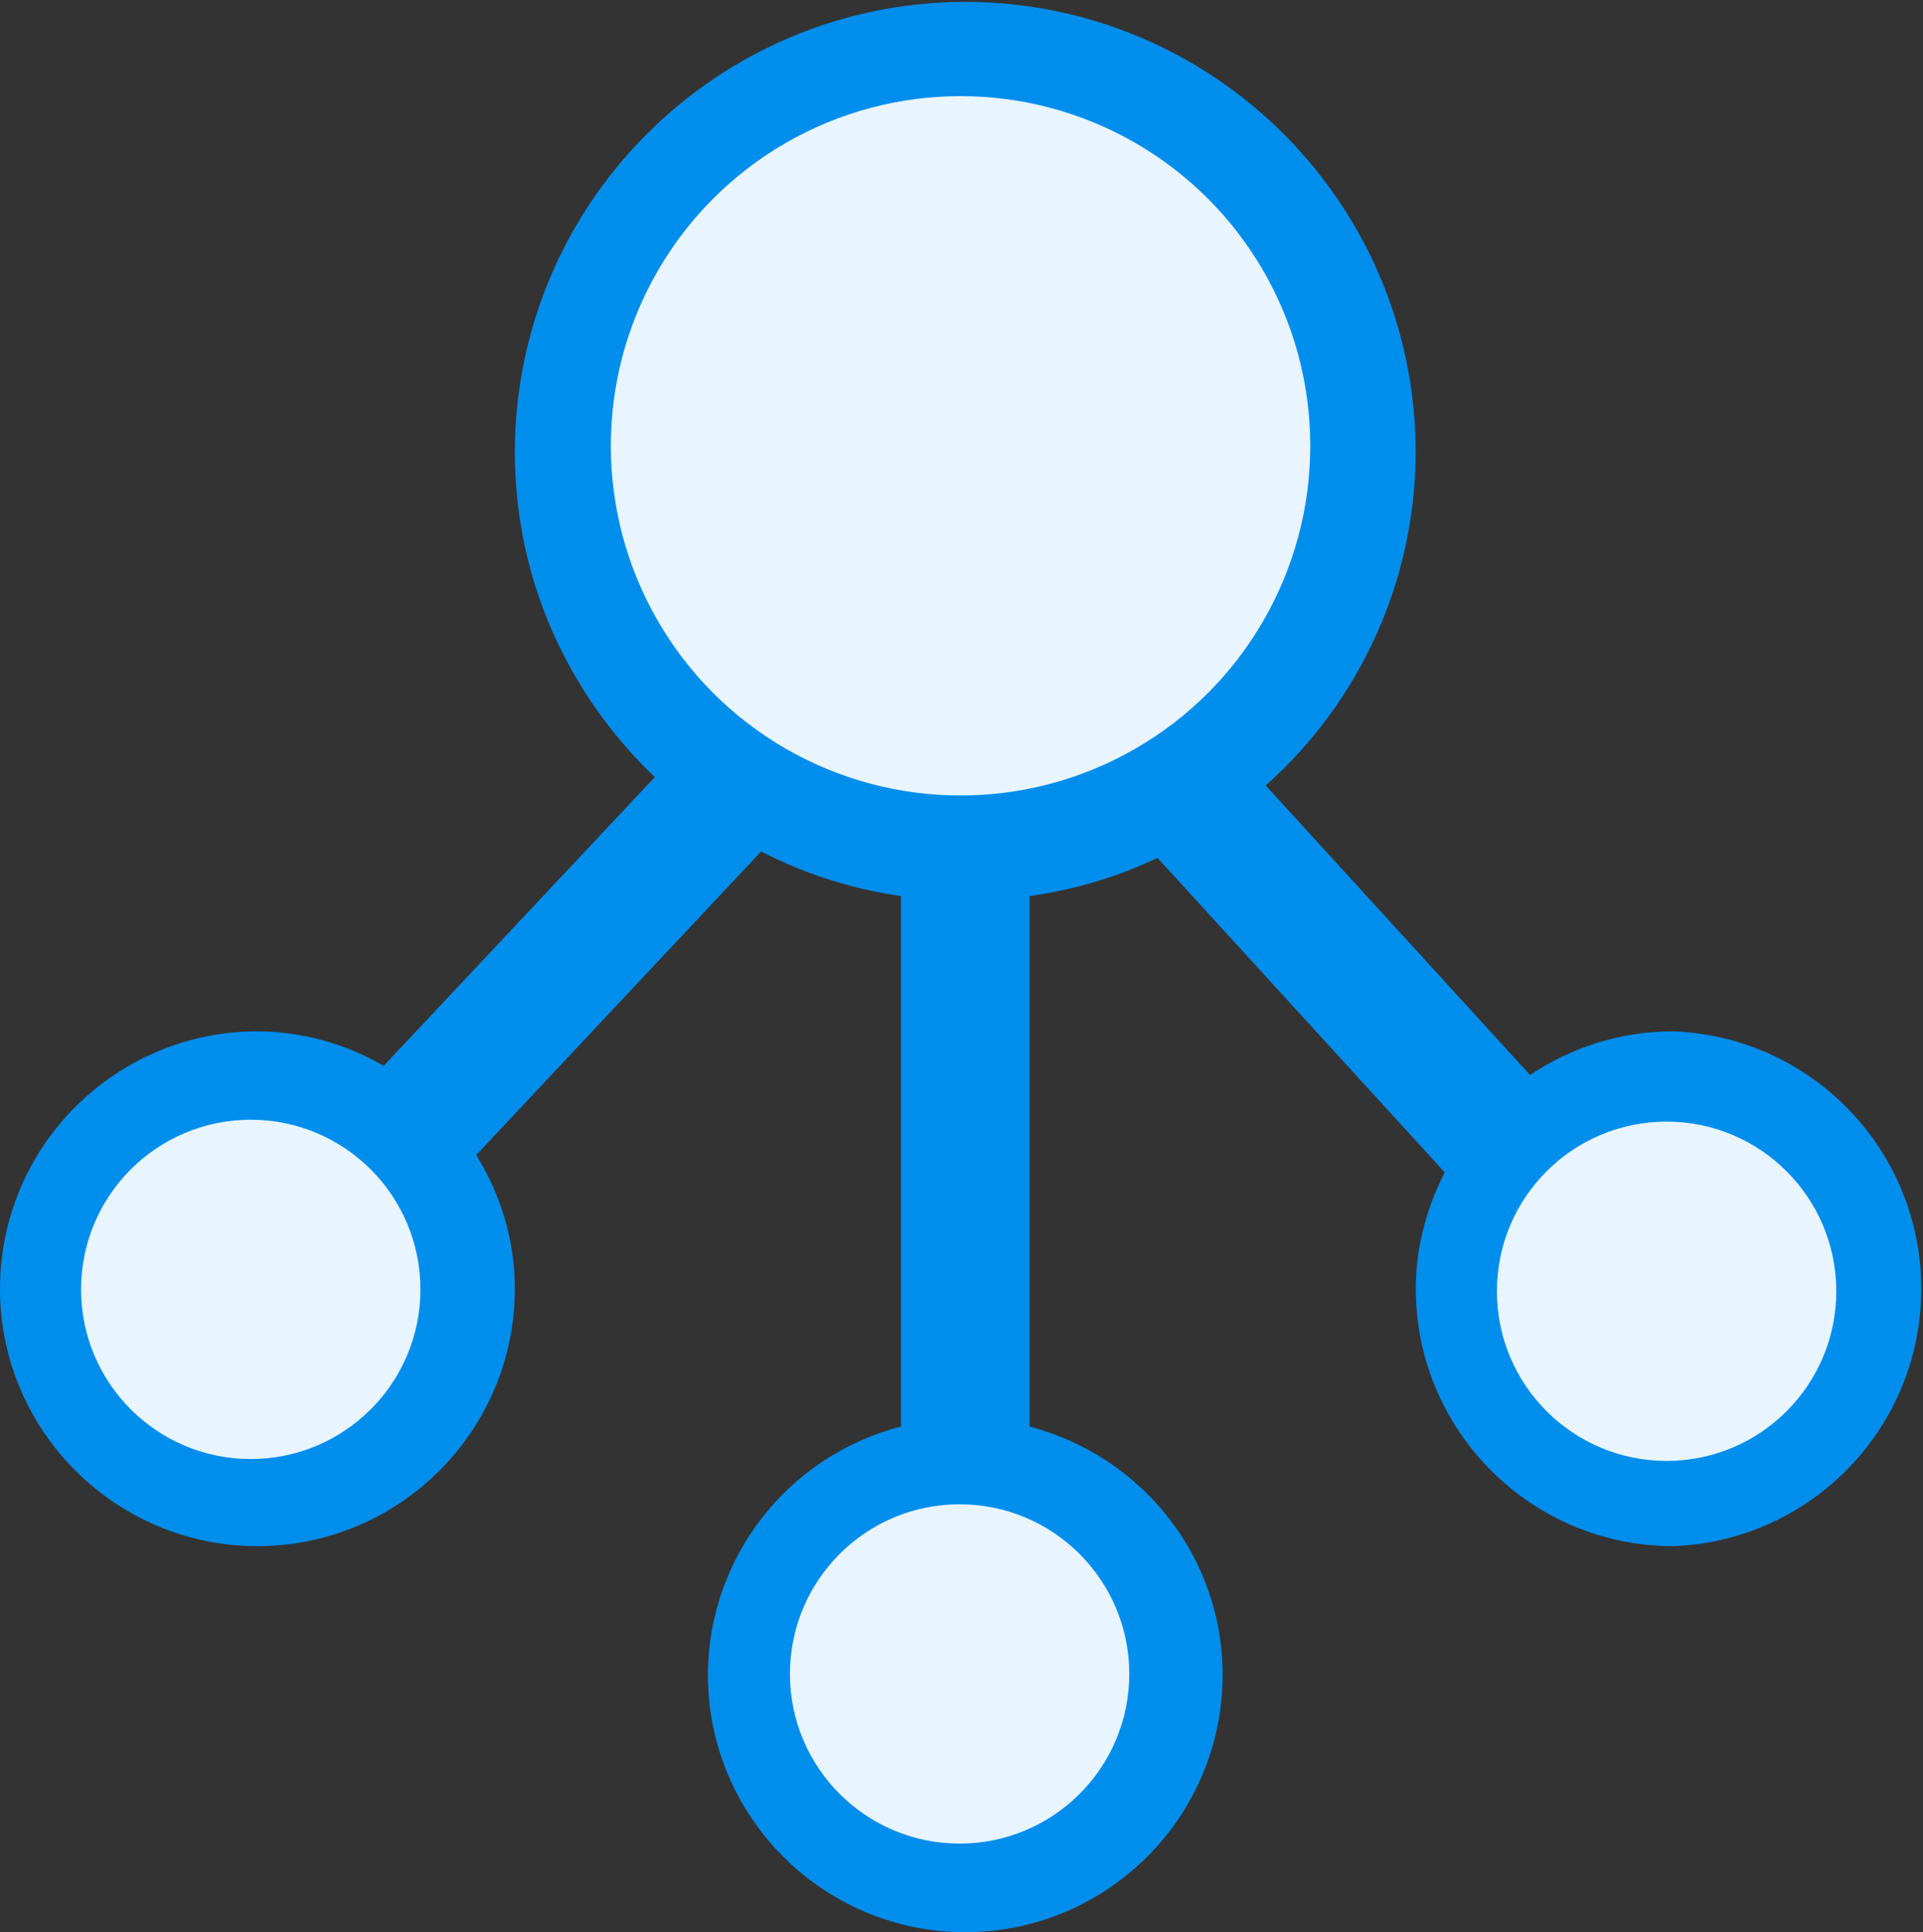
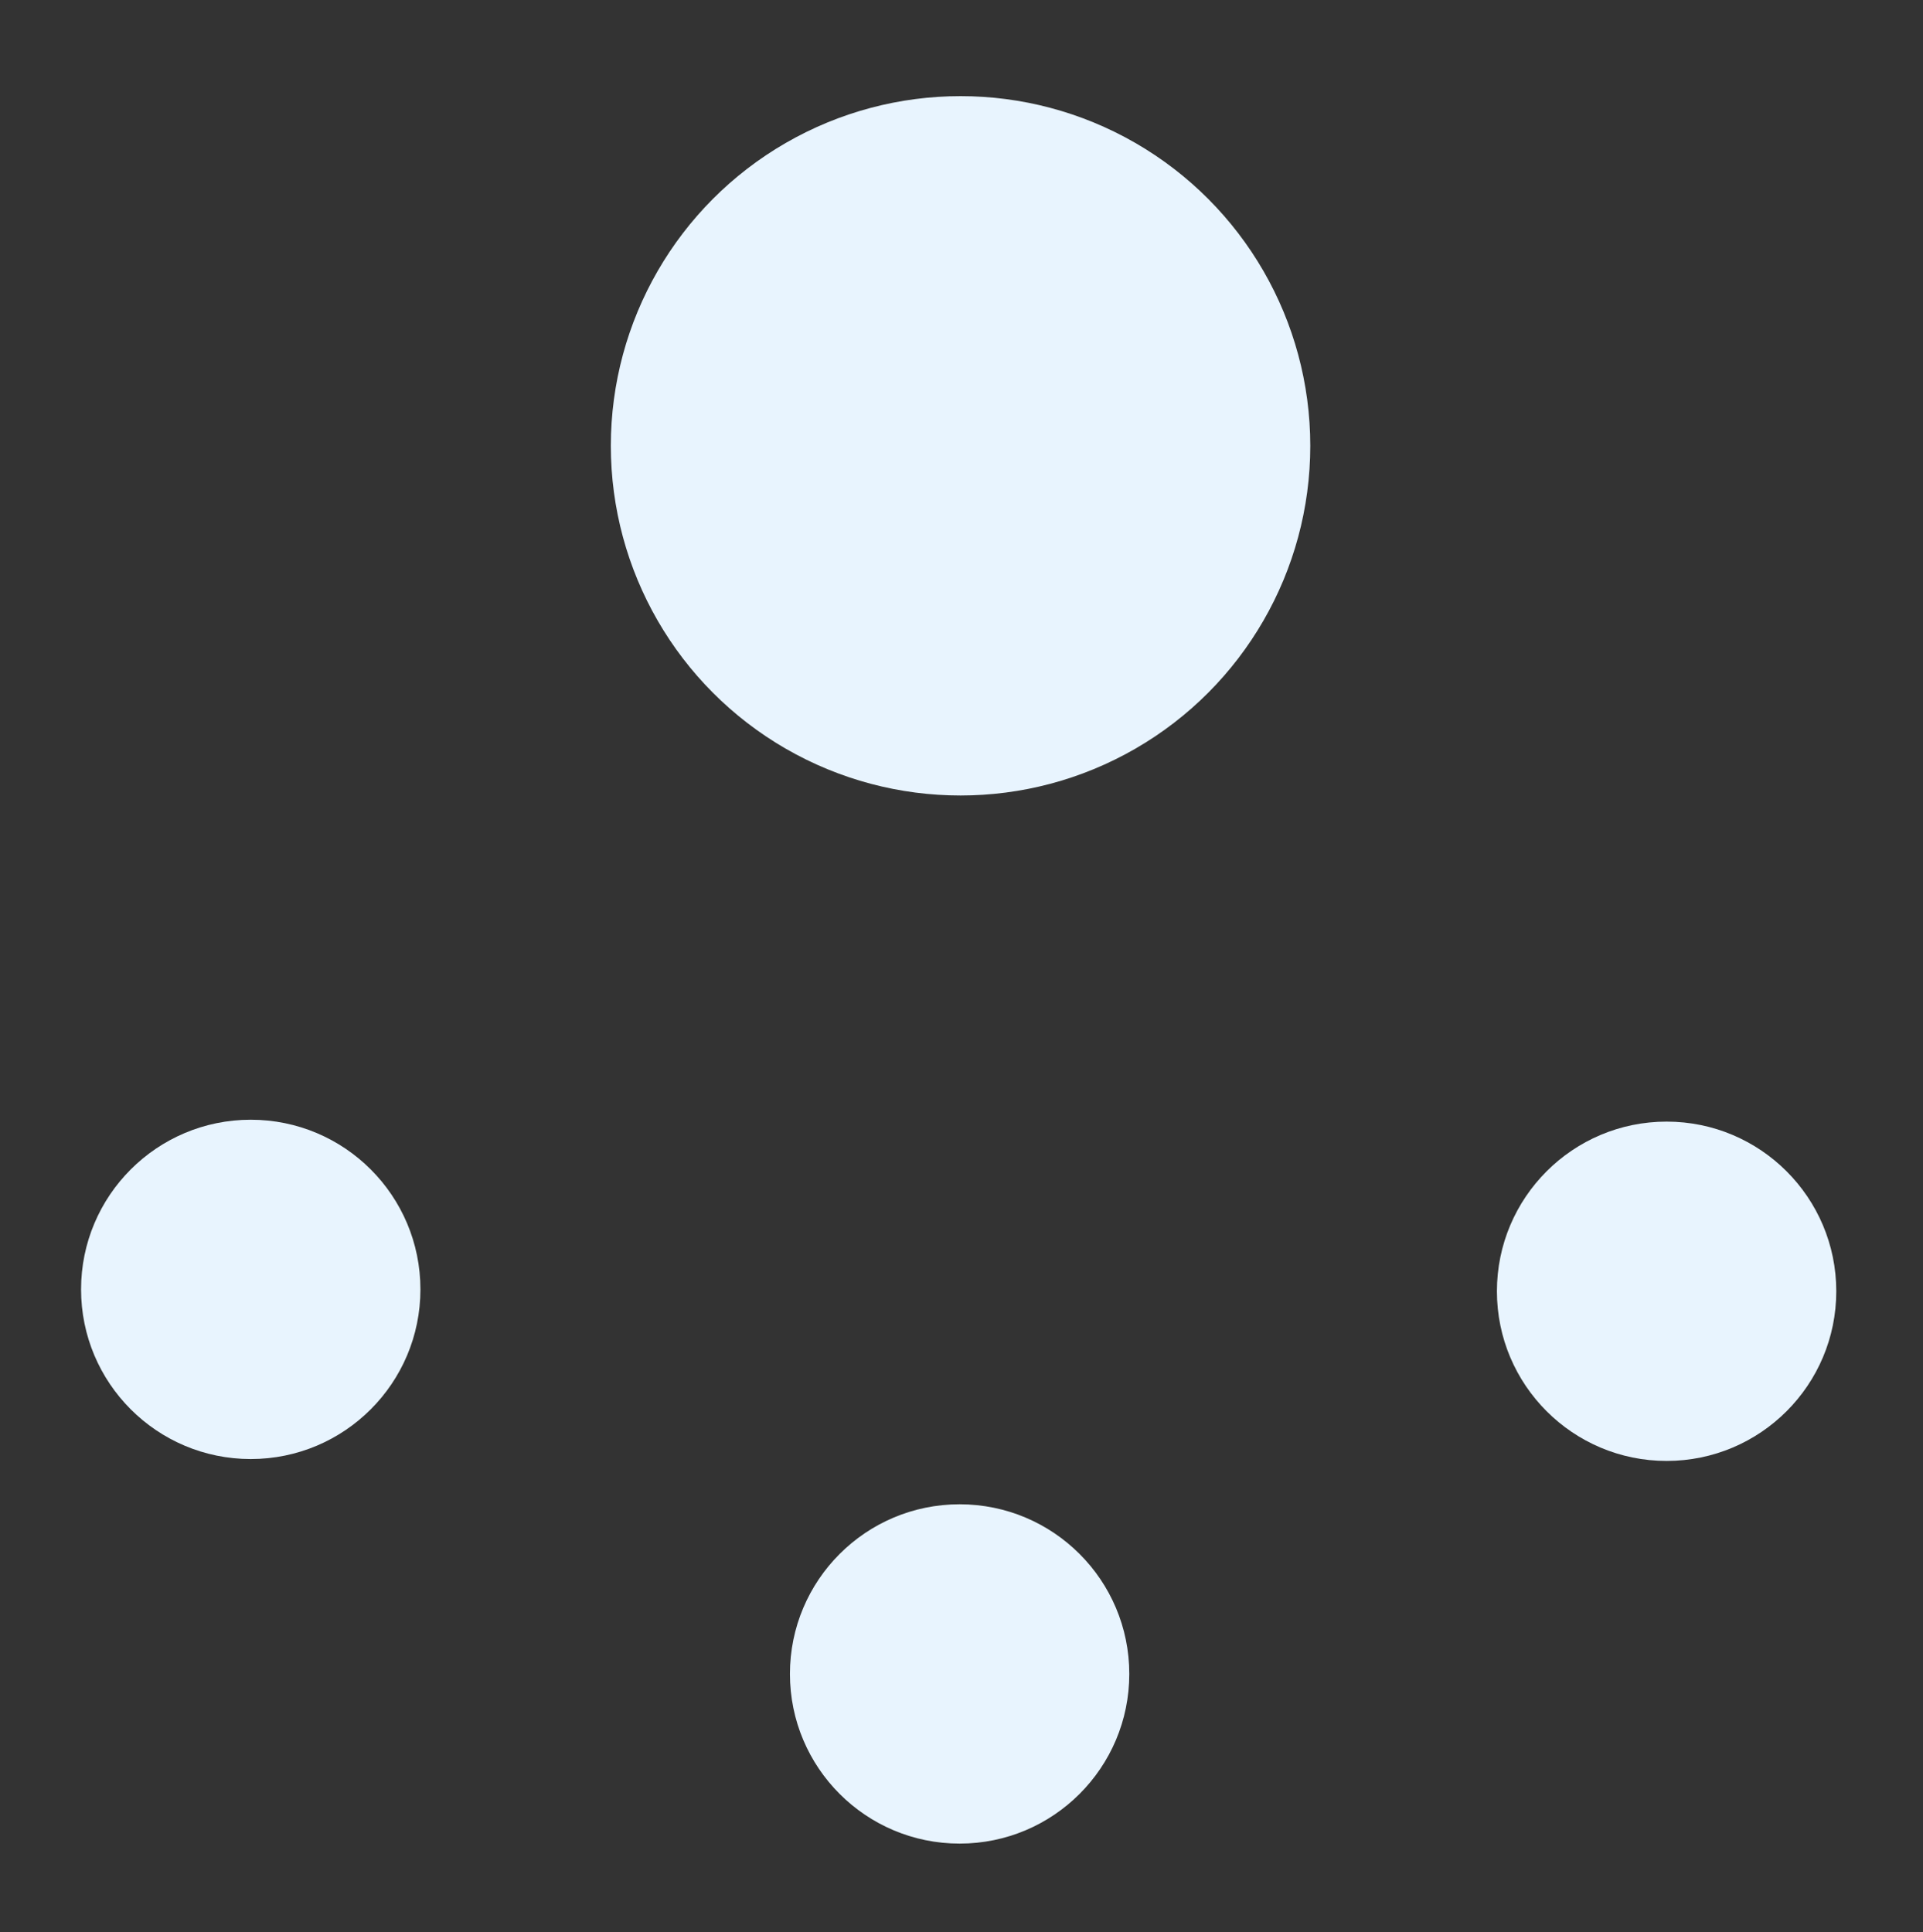
<svg xmlns="http://www.w3.org/2000/svg" width="1020px" height="1025px" viewBox="0 -1 1020 1025" version="1.1">
  <rect x="0" y="-1" width="1020" height="1025" fill="#333333" stroke="none" />
  <desc>Created with Sketch.</desc>
  <defs />
-   <path d="M811.584,569.28 L671.36,415.68 C721.804,370.748 750.733,306.465 750.912,238.912 C750.771,107.023 643.889,0.141 512,-2.6552982e-14 C380.111,0.141 273.229,107.023 273.088,238.912 C273.088,306.752 301.76,367.68 347.328,411.264 L203.52,564.416 C183.17,552.557 160.065,546.245 136.512,546.112 C61.123,546.183 0.035,607.299 0,682.688 C0,757.952 61.248,819.2 136.512,819.2 C211.901,819.165 273.017,758.077 273.088,682.688 C273.088,656.576 265.408,632.512 252.608,611.712 L403.712,450.688 C426.688,462.528 451.456,470.528 477.888,474.368 L477.888,755.776 C417.763,771.269 375.679,825.4 375.488,887.488 C375.488,962.752 436.672,1024 512,1024 C587.364,1023.929 648.441,962.852 648.512,887.488 C648.512,824.064 604.864,771.072 546.112,755.776 L546.112,474.368 C570.112,470.912 592.896,464.192 613.952,454.08 L766.336,620.928 C756.8,639.616 750.976,660.352 750.976,682.688 C750.976,757.952 812.16,819.2 887.552,819.2 C960.972,816.446 1019.071,756.127 1019.071,682.656 C1019.071,609.185 960.972,548.866 887.552,546.112 C859.392,546.112 833.344,554.688 811.584,569.28 Z M136.512,750.912 C111.628,751.662 88.307,738.811 75.65,717.373 C62.993,695.935 63.005,669.308 75.683,647.882 C88.36,626.456 111.693,613.626 136.576,614.4 C174.29,614.4 204.864,644.974 204.864,682.688 C204.864,720.402 174.29,750.976 136.576,750.976 L136.512,750.912 Z M341.312,238.912 C341.418,144.698 417.786,68.359 512,68.288 C606.214,68.359 682.582,144.698 682.688,238.912 C682.617,333.151 606.239,409.529 512,409.6 C417.761,409.529 341.383,333.151 341.312,238.912 L341.312,238.912 Z M580.288,887.488 C580.27,925.202 549.682,955.762 511.968,955.744 C474.254,955.726 443.694,925.138 443.712,887.424 C443.712,849.71 474.286,819.136 512,819.136 C549.714,819.136 580.288,849.71 580.288,887.424 L580.288,887.488 Z M887.488,750.912 C849.813,750.877 819.271,720.363 819.2,682.688 C819.2,644.982 849.761,614.412 887.467,614.4 C925.173,614.388 955.752,644.939 955.776,682.645 C955.8,720.351 925.258,750.941 887.552,750.976 L887.488,750.912 Z" id="Shape" stroke="none" fill="#008EED" fill-rule="nonzero" />
  <circle id="Oval" stroke="none" fill="#E8F4FE" fill-rule="evenodd" cx="509.5" cy="235.5" r="185.5" />
  <circle id="Oval-Copy" stroke="none" fill="#E8F4FE" fill-rule="evenodd" cx="133" cy="683" r="90" />
  <circle id="Oval-Copy-2" stroke="none" fill="#E8F4FE" fill-rule="evenodd" cx="509" cy="887" r="90" />
  <circle id="Oval-Copy-3" stroke="none" fill="#E8F4FE" fill-rule="evenodd" cx="884" cy="684" r="90" />
</svg>